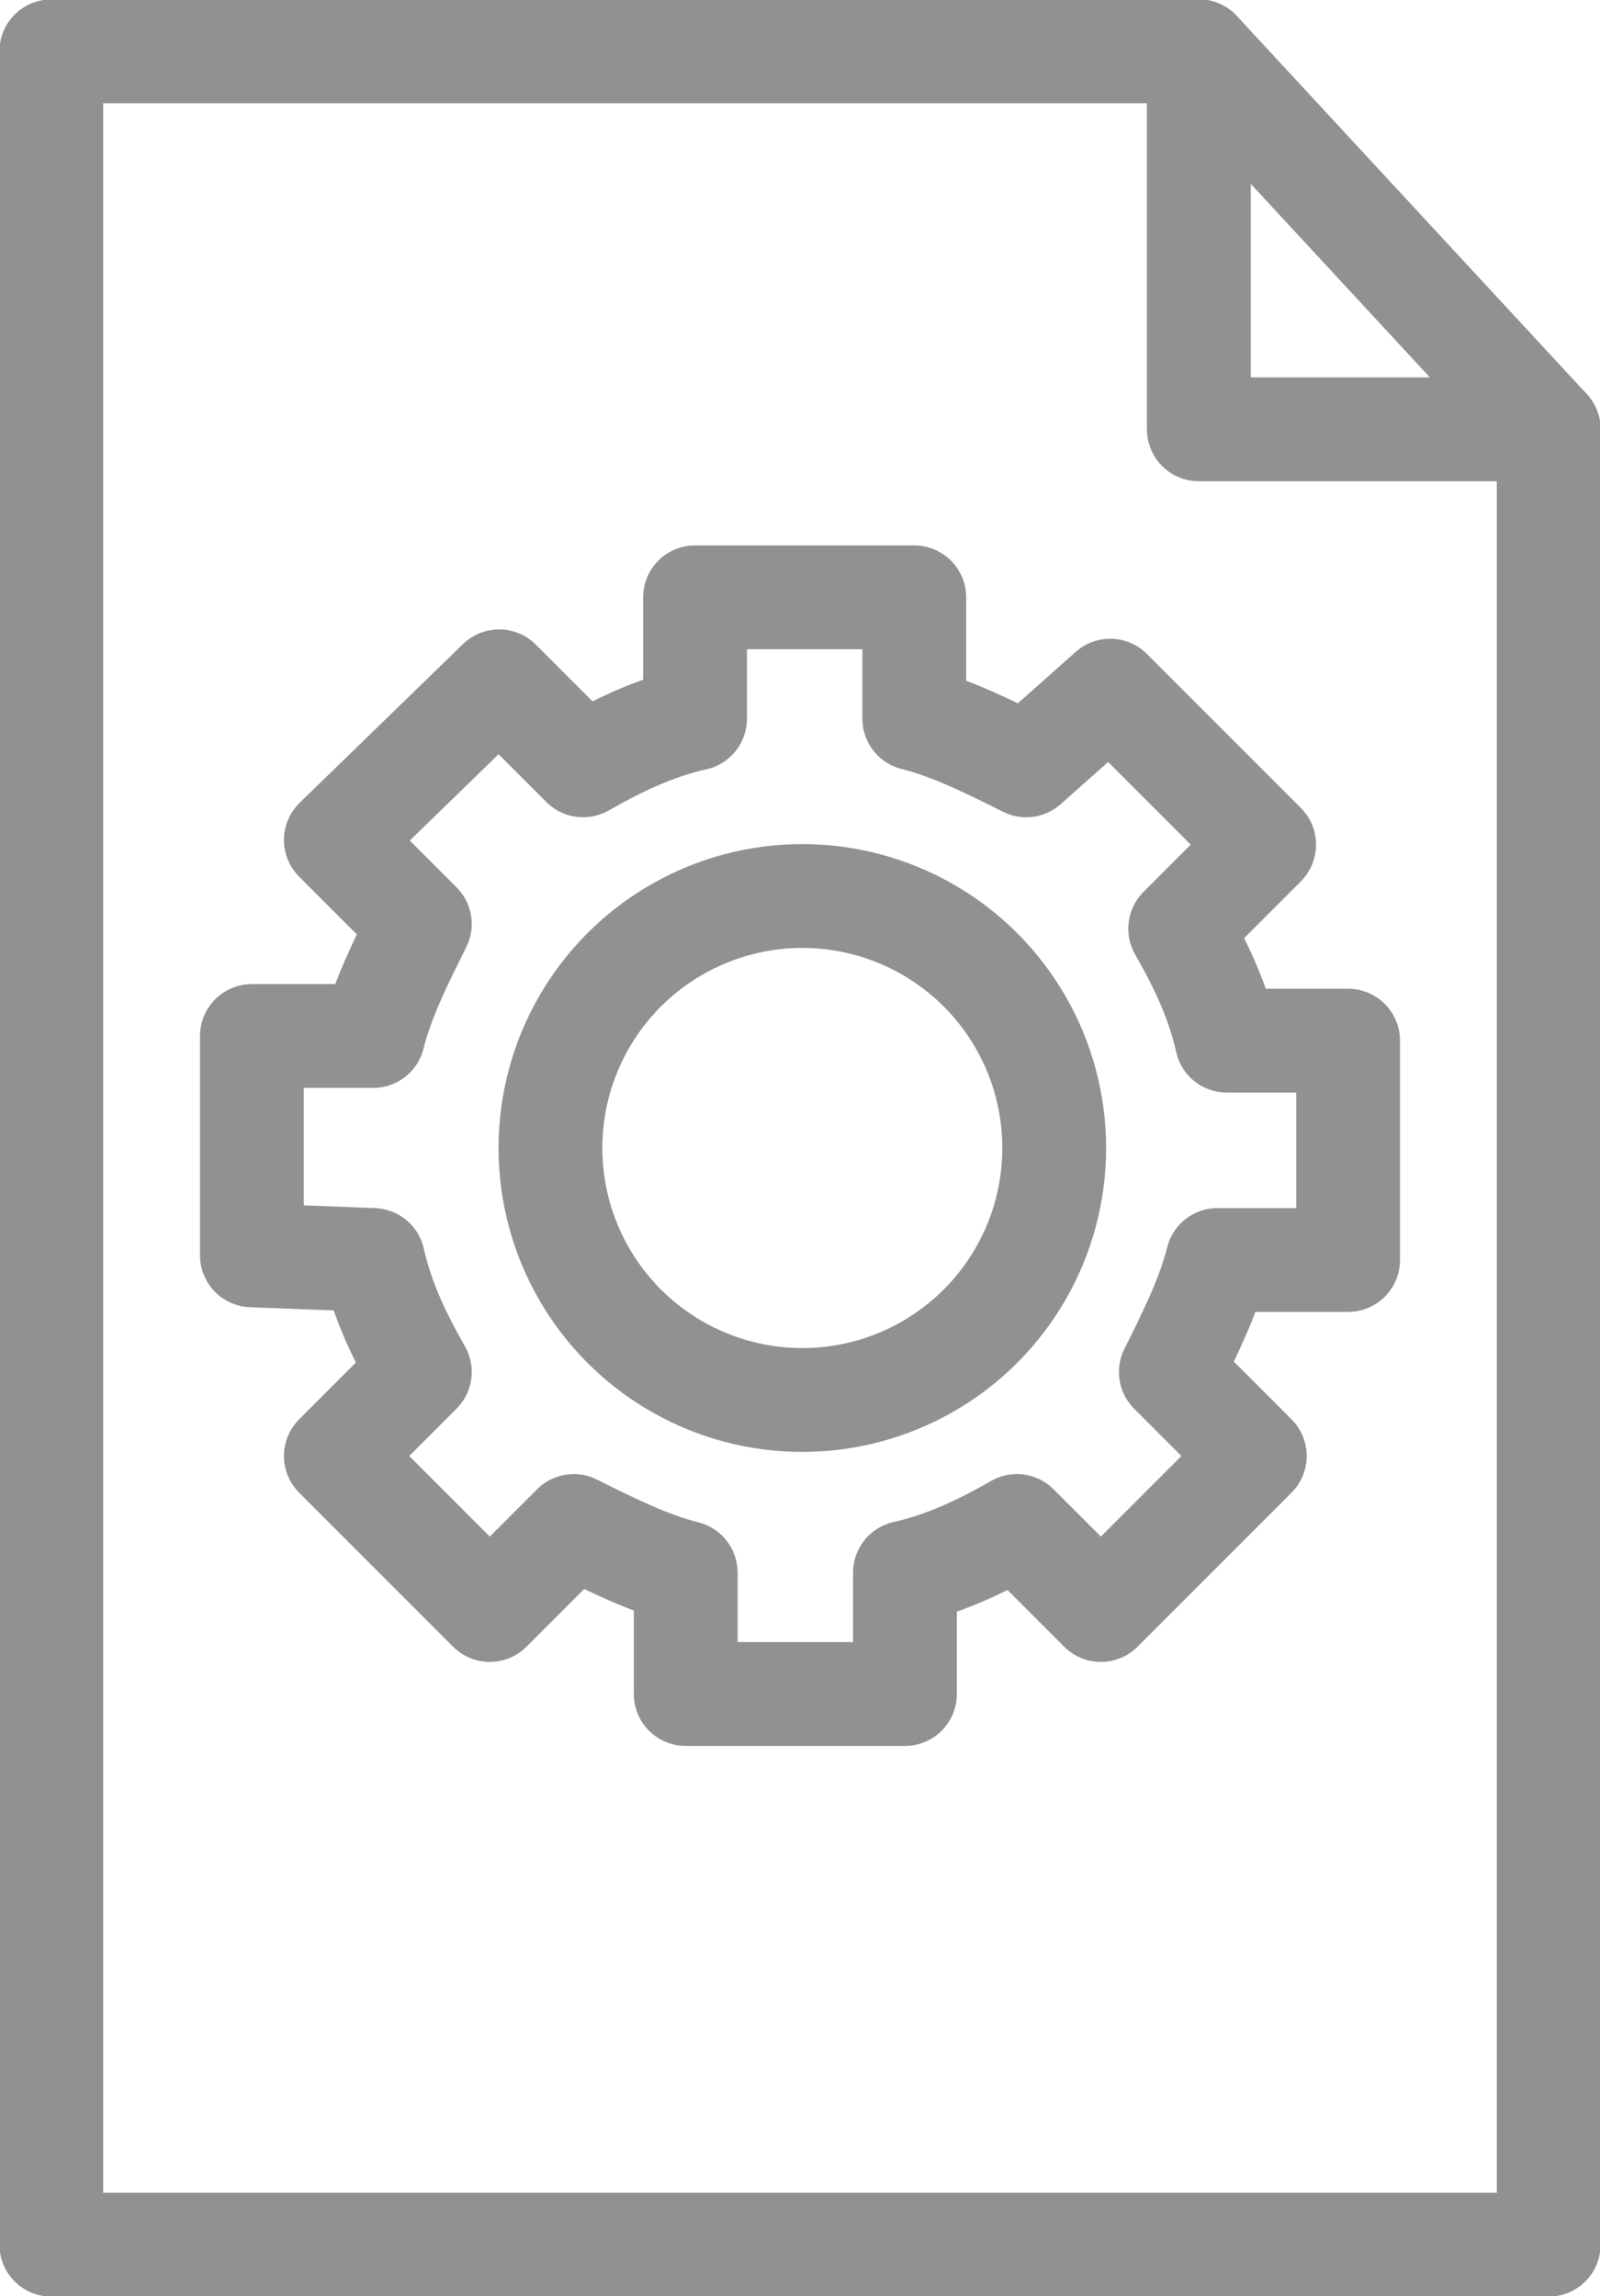
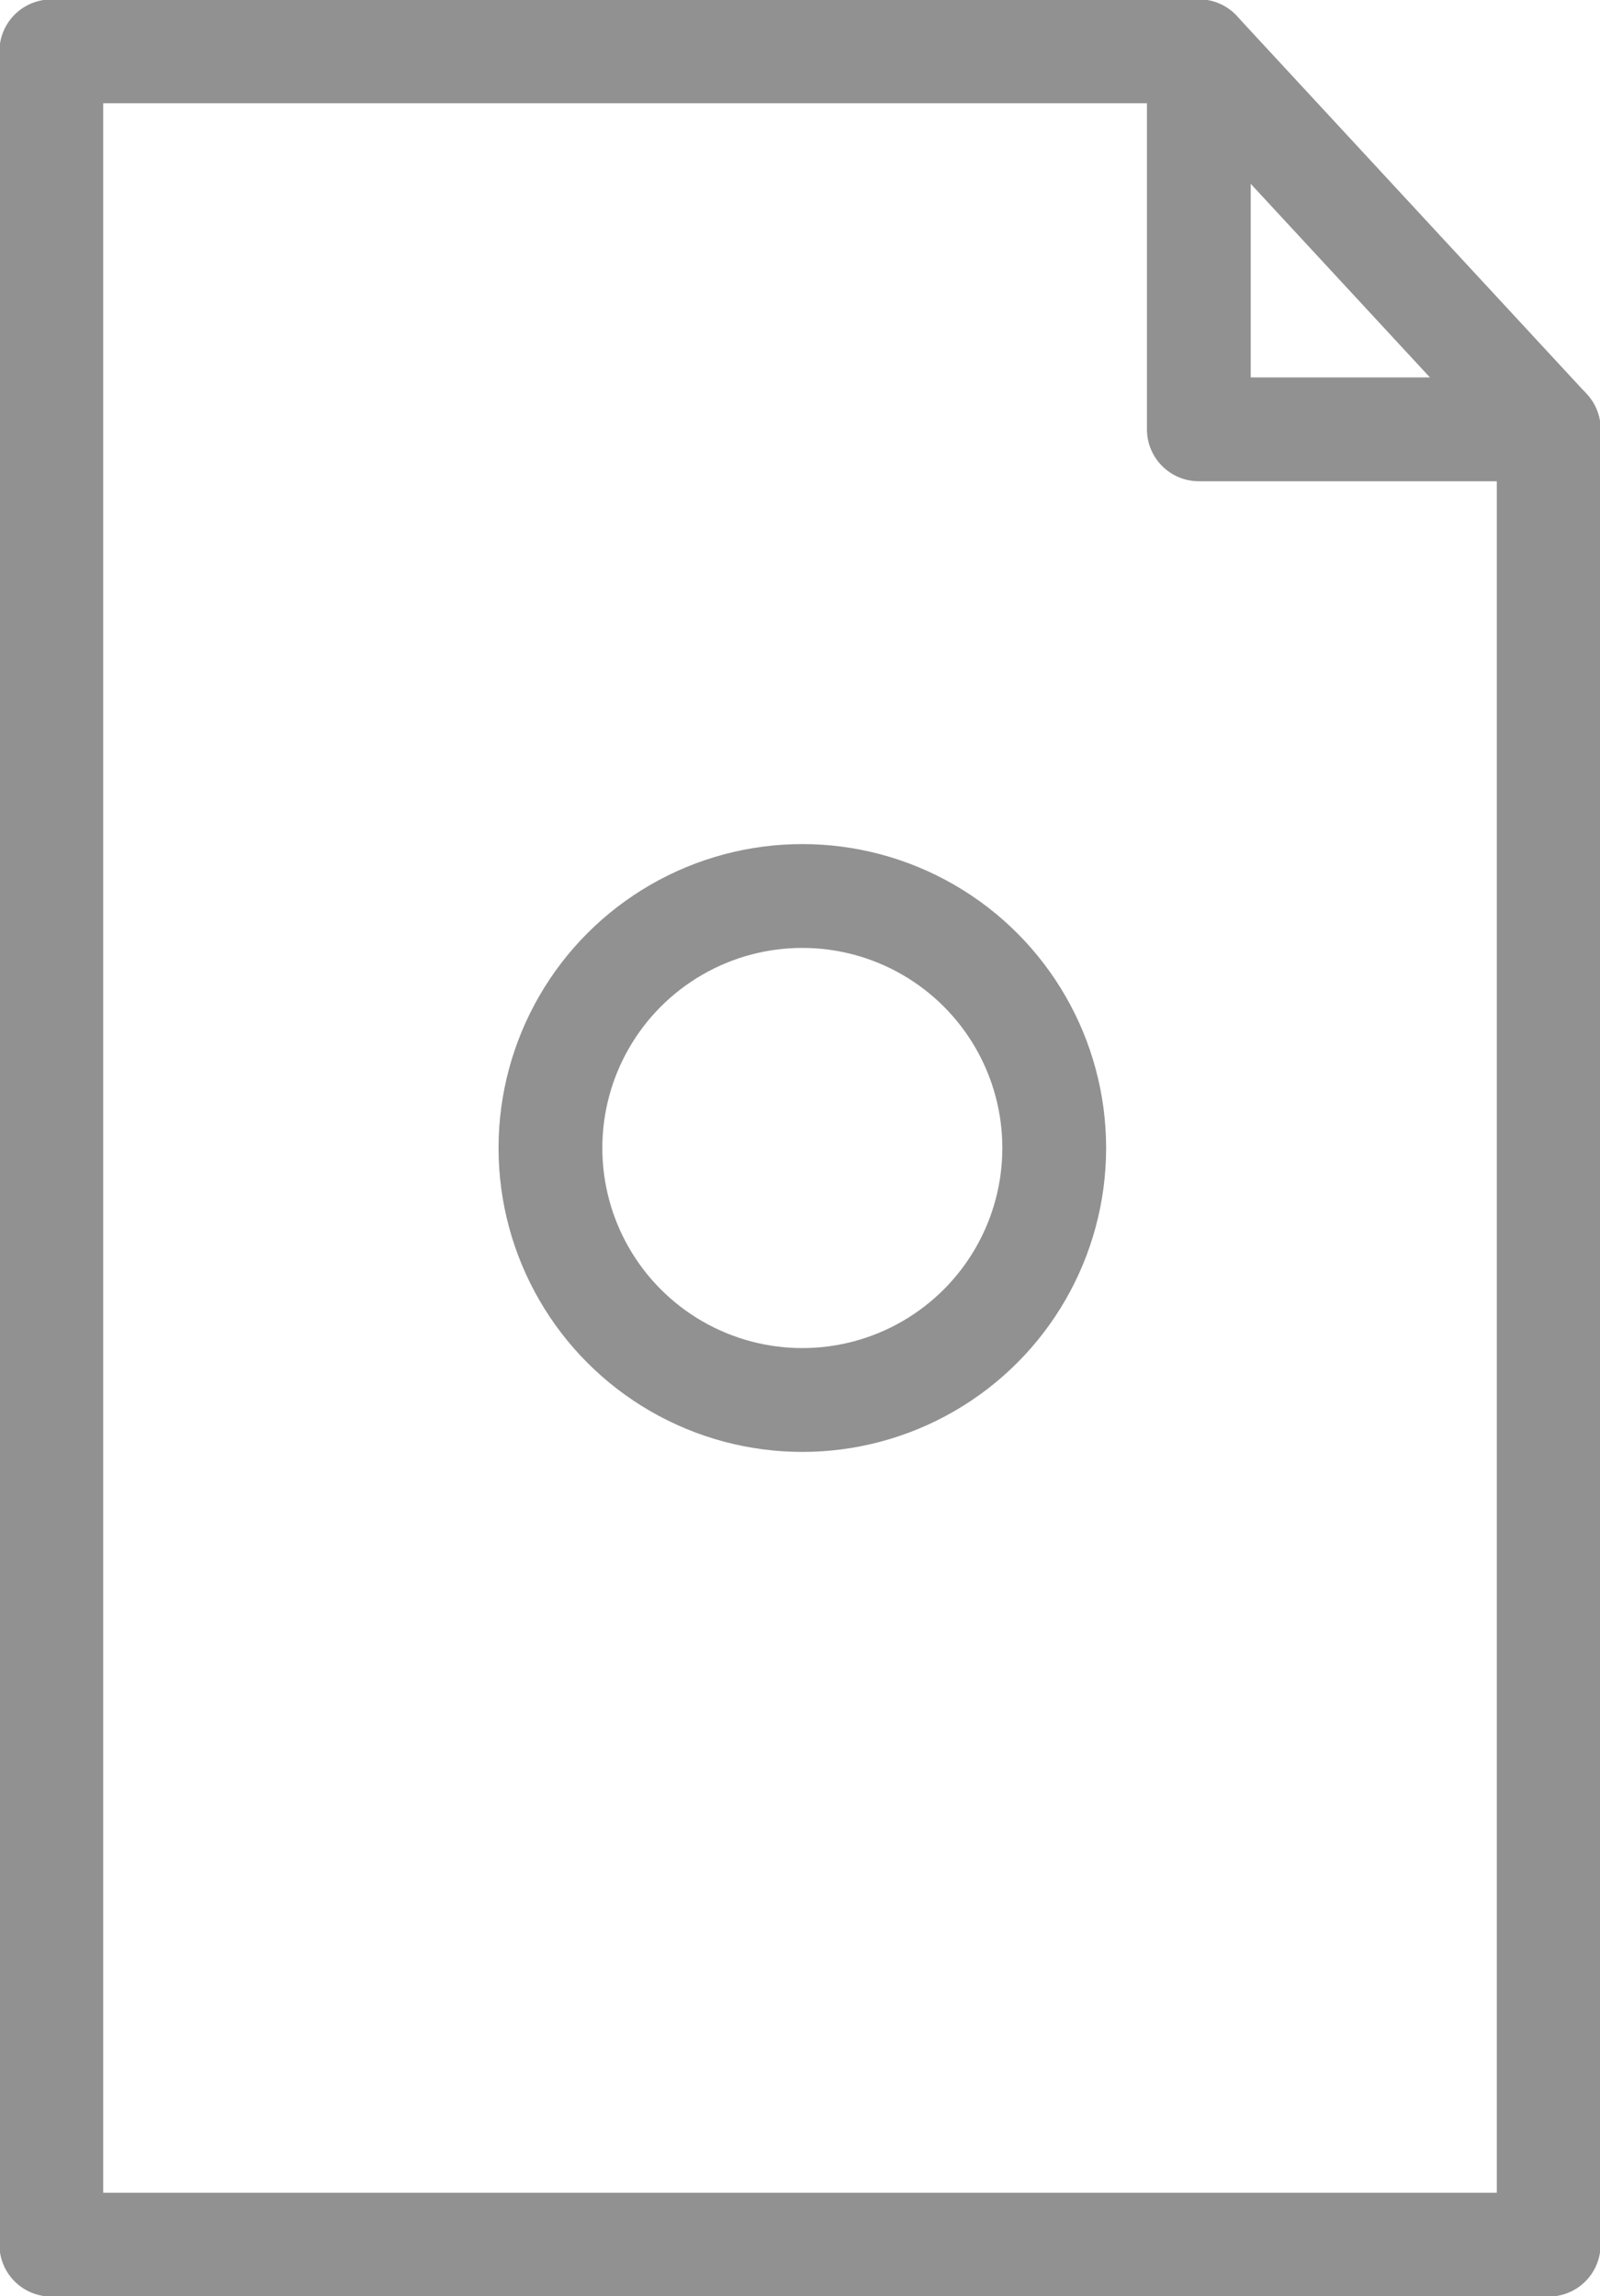
<svg xmlns="http://www.w3.org/2000/svg" version="1.1" id="Layer_1" x="0px" y="0px" viewBox="0 0 34.3 49.2" style="enable-background:new 0 0 34.3 49.2;" xml:space="preserve">
  <style type="text/css">
	.st0{fill:none;stroke:#919191;stroke-width:2.225;stroke-linecap:round;stroke-linejoin:round;stroke-miterlimit:10;}
</style>
  <g>
    <polygon class="st0" points="33.2,48.1 1.1,48.1 1.1,1.1 25.7,1.1 25.7,9.2 33.2,9.2  " />
    <line class="st0" x1="33.2" y1="9.2" x2="25.7" y2="1.1" />
    <circle class="st0" cx="17.2" cy="24.6" r="5.4" />
-     <path class="st0" d="M28.9,27l0-4.7l-2.6,0c-0.2-0.9-0.6-1.7-1-2.4l1.8-1.8l-3.3-3.3L22,16.4c-0.8-0.4-1.6-0.8-2.4-1v-2.6h-4.7v2.6   c-0.9,0.2-1.7,0.6-2.4,1l-1.8-1.8L7.2,18L9,19.8c-0.4,0.8-0.8,1.6-1,2.4l-2.6,0l0,4.7L8,27c0.2,0.9,0.6,1.7,1,2.4l-1.8,1.8l3.3,3.3   l1.8-1.8c0.8,0.4,1.6,0.8,2.4,1v2.6h4.7v-2.6c0.9-0.2,1.7-0.6,2.4-1l1.8,1.8l3.3-3.3l-1.8-1.8c0.4-0.8,0.8-1.6,1-2.4L28.9,27z" />
  </g>
</svg>